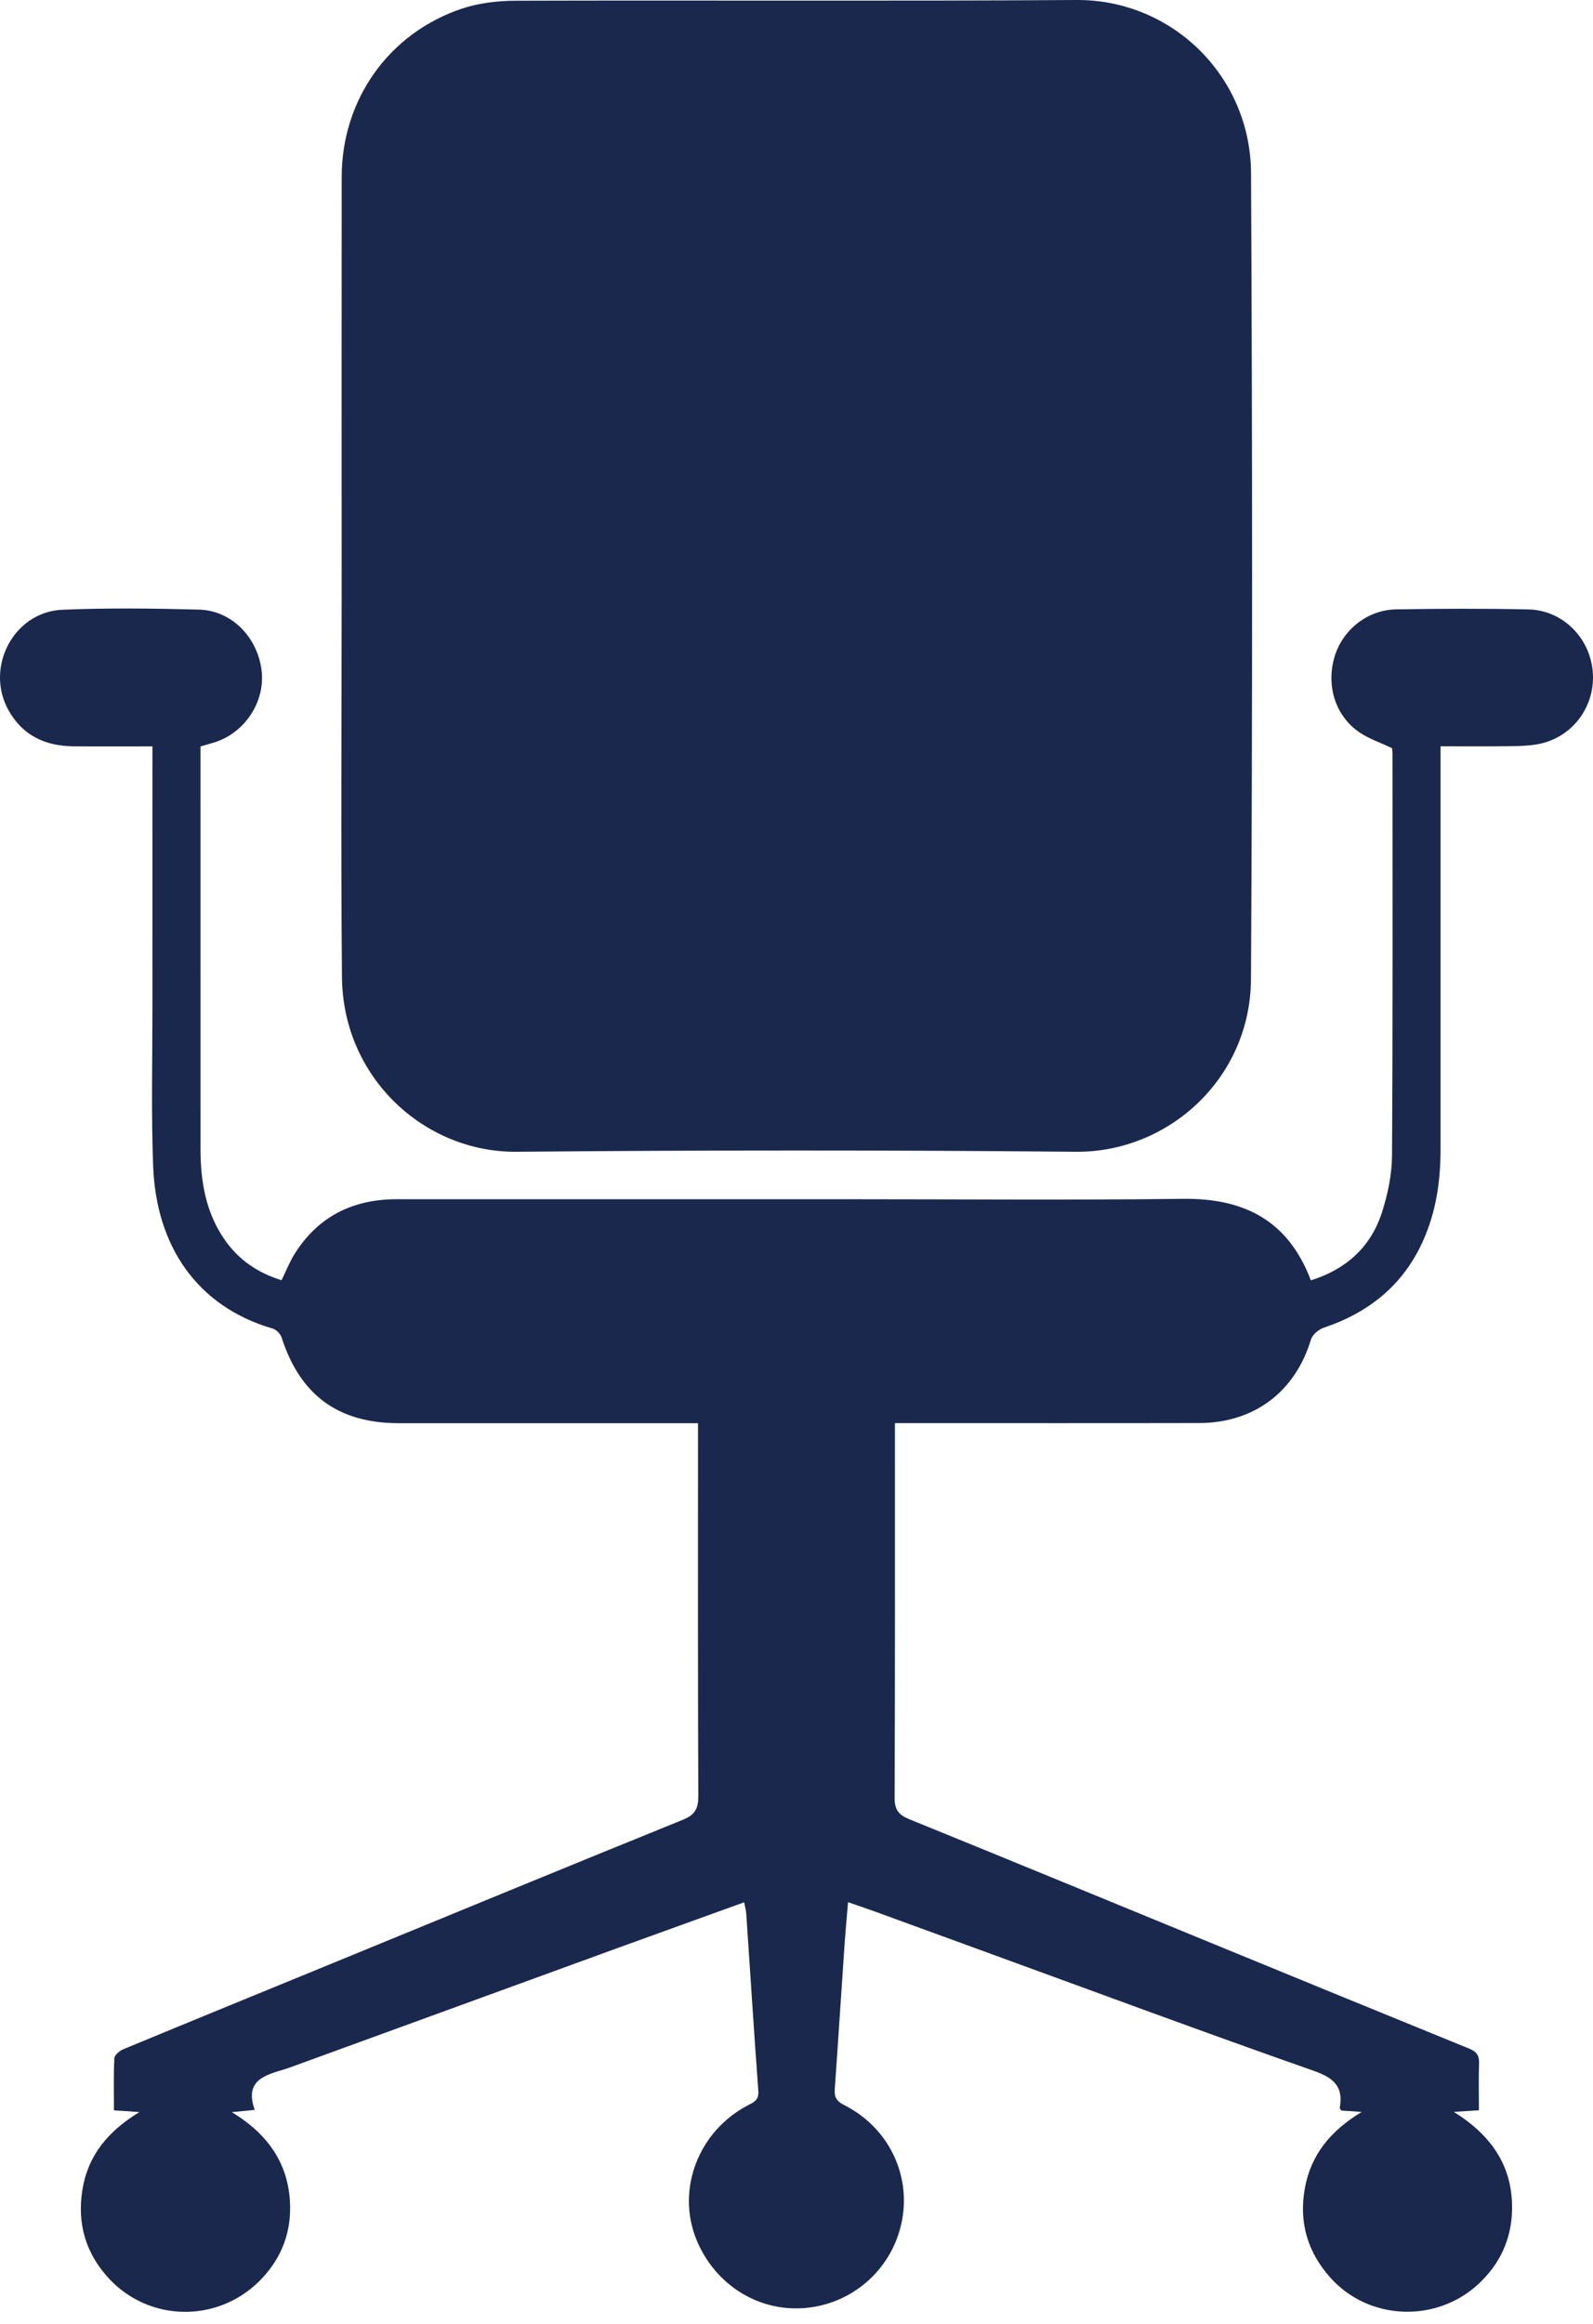
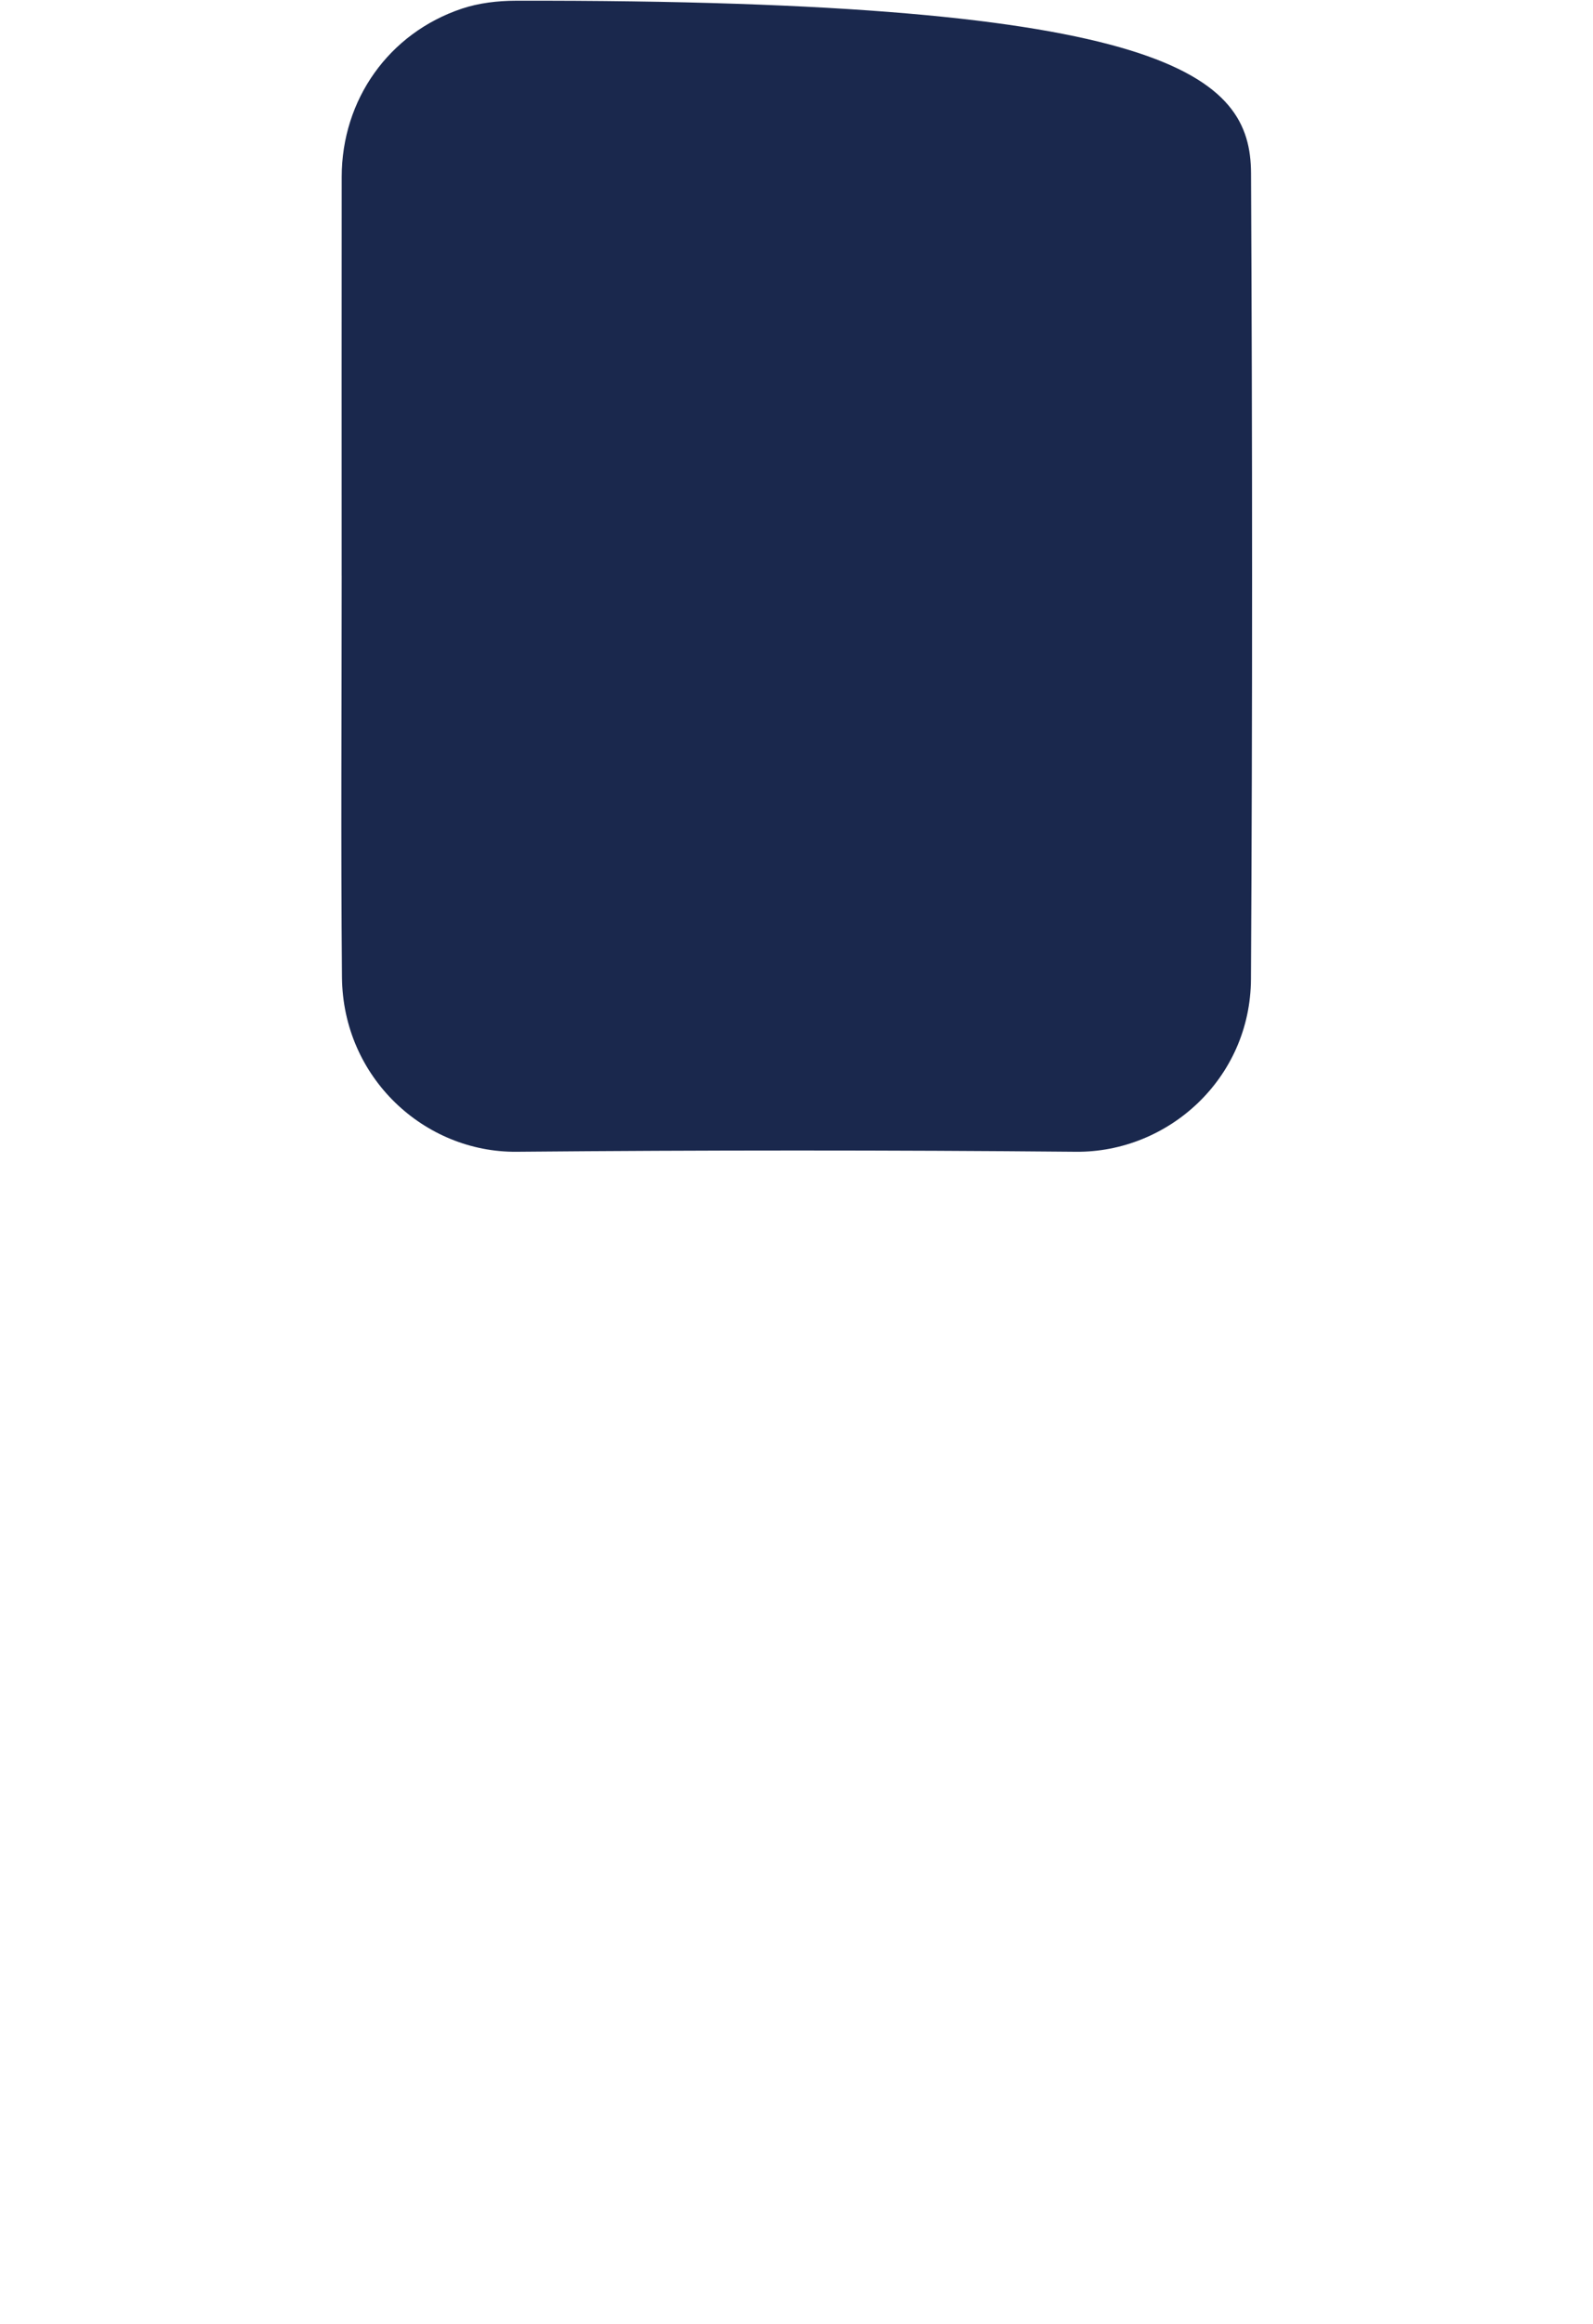
<svg xmlns="http://www.w3.org/2000/svg" width="72" height="105" viewBox="0 0 72 105" fill="none">
-   <path d="M15.442 26.007C15.442 20 15.437 13.994 15.444 7.989C15.448 4.505 17.571 1.497 20.875 0.391C21.643 0.134 22.496 0.035 23.311 0.033C31.759 0.007 40.205 0.056 48.652 0C52.974 -0.028 56.522 3.445 56.544 7.822C56.605 19.961 56.611 32.102 56.541 44.241C56.515 48.743 52.793 52.078 48.627 52.04C40.202 51.962 31.775 51.964 23.35 52.04C19.184 52.077 15.496 48.692 15.456 44.153C15.402 38.104 15.443 32.056 15.443 26.007H15.442Z" fill="#1A284D" />
-   <path d="M33.634 85.951C31.682 86.657 29.769 87.343 27.858 88.038C22.998 89.806 18.14 91.579 13.281 93.35C13.162 93.393 13.042 93.438 12.921 93.476C12.024 93.757 11.025 93.955 11.513 95.332C11.14 95.368 10.875 95.394 10.474 95.433C12.165 96.451 13.095 97.847 13.113 99.732C13.126 101.038 12.632 102.176 11.69 103.097C9.799 104.948 6.768 104.906 4.951 102.979C3.883 101.845 3.474 100.482 3.726 98.933C3.977 97.388 4.878 96.297 6.3 95.43C5.84 95.398 5.536 95.377 5.15 95.351C5.15 94.552 5.13 93.773 5.169 92.996C5.177 92.853 5.4 92.663 5.565 92.594C8.738 91.28 11.917 89.981 15.094 88.678C20.349 86.522 25.6 84.355 30.865 82.222C31.414 81.999 31.565 81.716 31.562 81.145C31.539 75.818 31.548 70.49 31.548 65.163C31.548 64.911 31.548 64.659 31.548 64.304H30.766C26.521 64.304 22.276 64.304 18.031 64.304C15.289 64.304 13.569 63.039 12.73 60.437C12.676 60.271 12.492 60.078 12.33 60.031C8.882 59.027 7.057 56.272 6.922 52.692C6.831 50.276 6.891 47.853 6.89 45.433C6.887 41.803 6.89 38.175 6.89 34.545C6.89 34.296 6.89 34.048 6.89 33.723C5.651 33.723 4.489 33.731 3.328 33.721C2.047 33.709 1.016 33.236 0.375 32.074C-0.687 30.143 0.625 27.64 2.823 27.55C4.879 27.464 6.941 27.49 8.998 27.544C10.482 27.584 11.662 28.813 11.828 30.335C11.978 31.716 11.065 33.103 9.717 33.535C9.519 33.598 9.318 33.652 9.062 33.727C9.062 33.938 9.062 34.147 9.062 34.355C9.062 40.212 9.062 46.071 9.063 51.929C9.063 53.396 9.306 54.806 10.171 56.038C10.8 56.934 11.661 57.515 12.725 57.844C12.932 57.422 13.094 57.006 13.328 56.635C14.396 54.95 15.961 54.183 17.934 54.184C24.683 54.187 31.433 54.184 38.183 54.184C43.277 54.184 48.371 54.23 53.464 54.167C56.233 54.131 58.226 55.145 59.248 57.851C60.847 57.35 61.961 56.342 62.465 54.769C62.726 53.953 62.91 53.071 62.916 52.218C62.954 46.169 62.938 40.119 62.938 34.071C62.938 33.966 62.921 33.863 62.917 33.805C62.389 33.552 61.858 33.378 61.418 33.072C60.344 32.323 59.936 30.972 60.318 29.678C60.677 28.462 61.803 27.555 63.103 27.533C65.098 27.501 67.094 27.492 69.088 27.536C70.664 27.571 71.916 28.874 71.996 30.45C72.075 32.008 71 33.374 69.461 33.633C69.046 33.703 68.617 33.712 68.194 33.715C67.198 33.727 66.203 33.719 65.109 33.719C65.109 34.011 65.109 34.255 65.109 34.501C65.109 40.317 65.109 46.132 65.109 51.948C65.109 53.362 64.909 54.737 64.329 56.041C63.436 58.049 61.887 59.298 59.832 59.99C59.602 60.068 59.322 60.299 59.255 60.517C58.542 62.88 56.694 64.292 54.2 64.297C49.892 64.306 45.583 64.3 41.274 64.3C41.024 64.3 40.775 64.3 40.449 64.3V65.055C40.449 70.447 40.457 75.838 40.434 81.228C40.432 81.766 40.613 82 41.094 82.196C45.709 84.071 50.313 85.971 54.922 87.863C58.746 89.432 62.569 91.002 66.398 92.56C66.723 92.692 66.862 92.857 66.85 93.212C66.826 93.908 66.844 94.606 66.844 95.348L65.71 95.422C67.44 96.498 68.386 97.913 68.341 99.868C68.31 101.184 67.79 102.295 66.829 103.191C64.927 104.966 61.877 104.856 60.138 102.921C59.103 101.769 58.694 100.411 58.979 98.857C59.258 97.34 60.146 96.272 61.545 95.424C61.135 95.397 60.872 95.379 60.621 95.361C60.589 95.3 60.548 95.259 60.555 95.227C60.724 94.267 60.278 93.882 59.373 93.564C54.473 91.844 49.605 90.037 44.727 88.26C43.014 87.636 41.303 87.008 39.59 86.385C39.198 86.243 38.802 86.11 38.33 85.946C38.27 86.667 38.209 87.314 38.165 87.963C38.018 90.102 37.883 92.24 37.73 94.378C37.705 94.734 37.79 94.93 38.146 95.109C40.116 96.096 41.16 98.191 40.776 100.29C40.383 102.436 38.637 104.052 36.467 104.275C34.327 104.496 32.314 103.251 31.476 101.189C30.556 98.927 31.566 96.288 33.81 95.12C34.085 94.976 34.304 94.881 34.275 94.483C34.079 91.817 33.911 89.148 33.73 86.481C33.718 86.318 33.673 86.157 33.633 85.948L33.634 85.951Z" fill="#1A284D" />
+   <path d="M15.442 26.007C15.442 20 15.437 13.994 15.444 7.989C15.448 4.505 17.571 1.497 20.875 0.391C21.643 0.134 22.496 0.035 23.311 0.033C52.974 -0.028 56.522 3.445 56.544 7.822C56.605 19.961 56.611 32.102 56.541 44.241C56.515 48.743 52.793 52.078 48.627 52.04C40.202 51.962 31.775 51.964 23.35 52.04C19.184 52.077 15.496 48.692 15.456 44.153C15.402 38.104 15.443 32.056 15.443 26.007H15.442Z" fill="#1A284D" />
</svg>